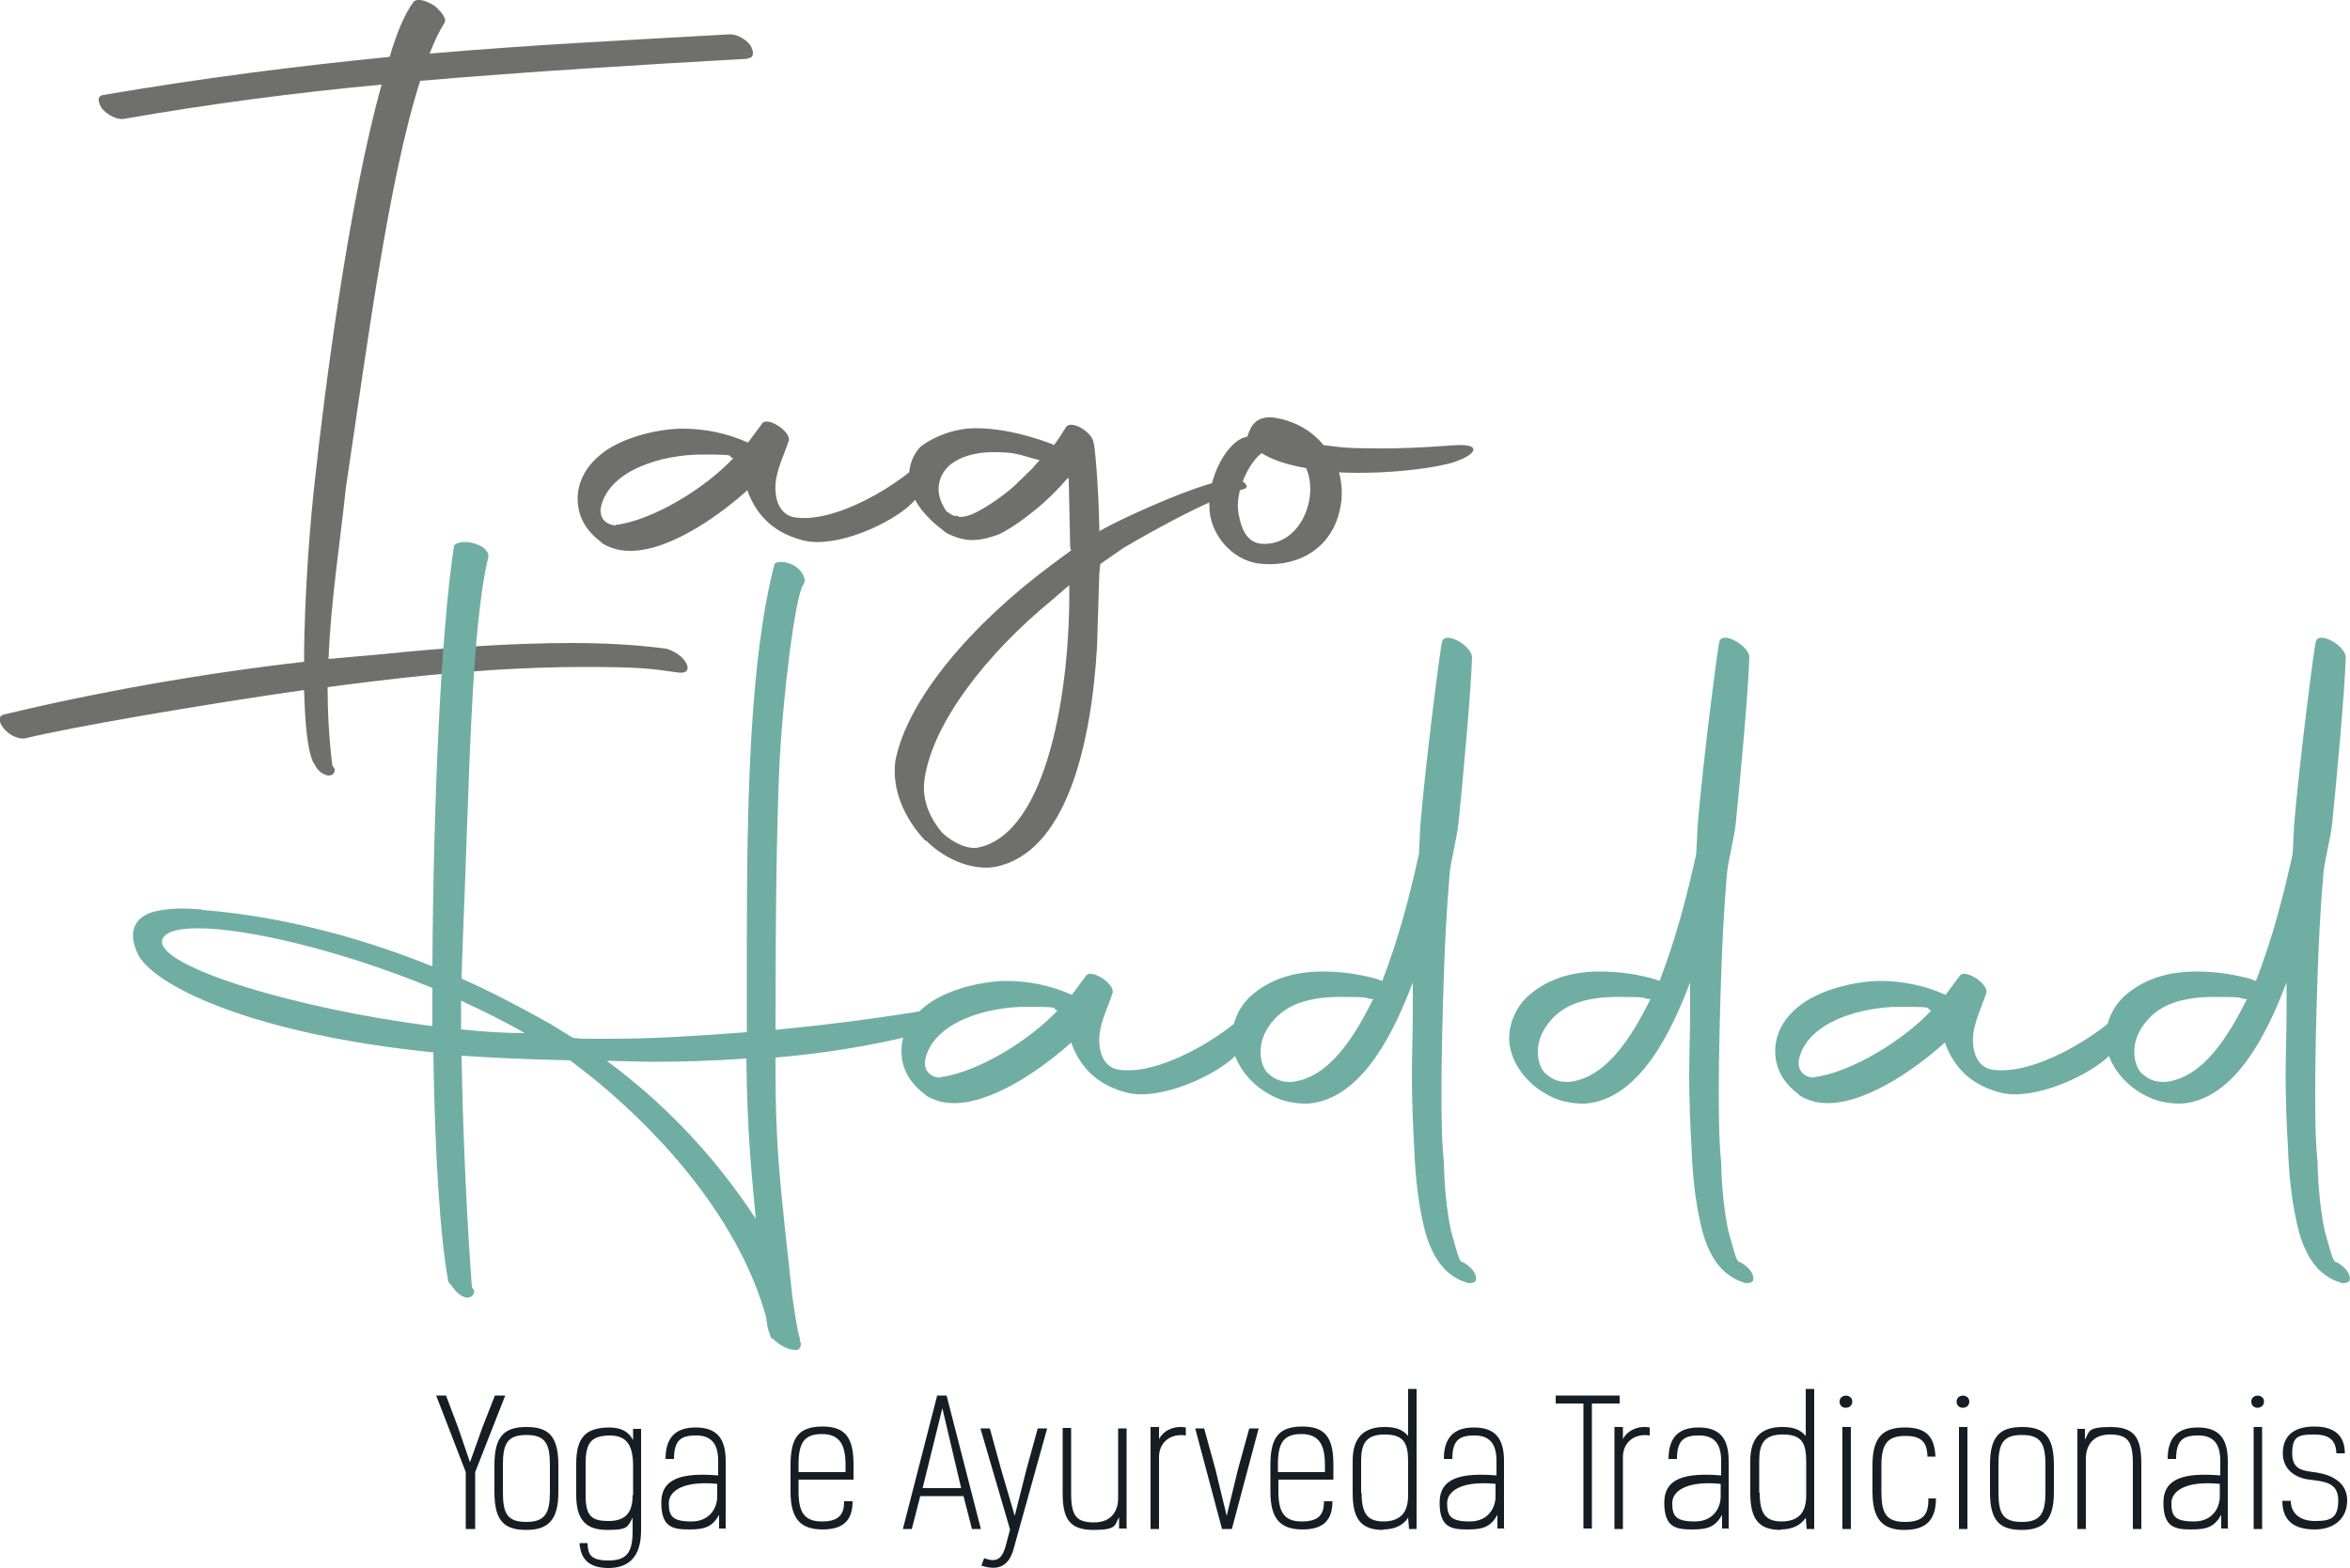
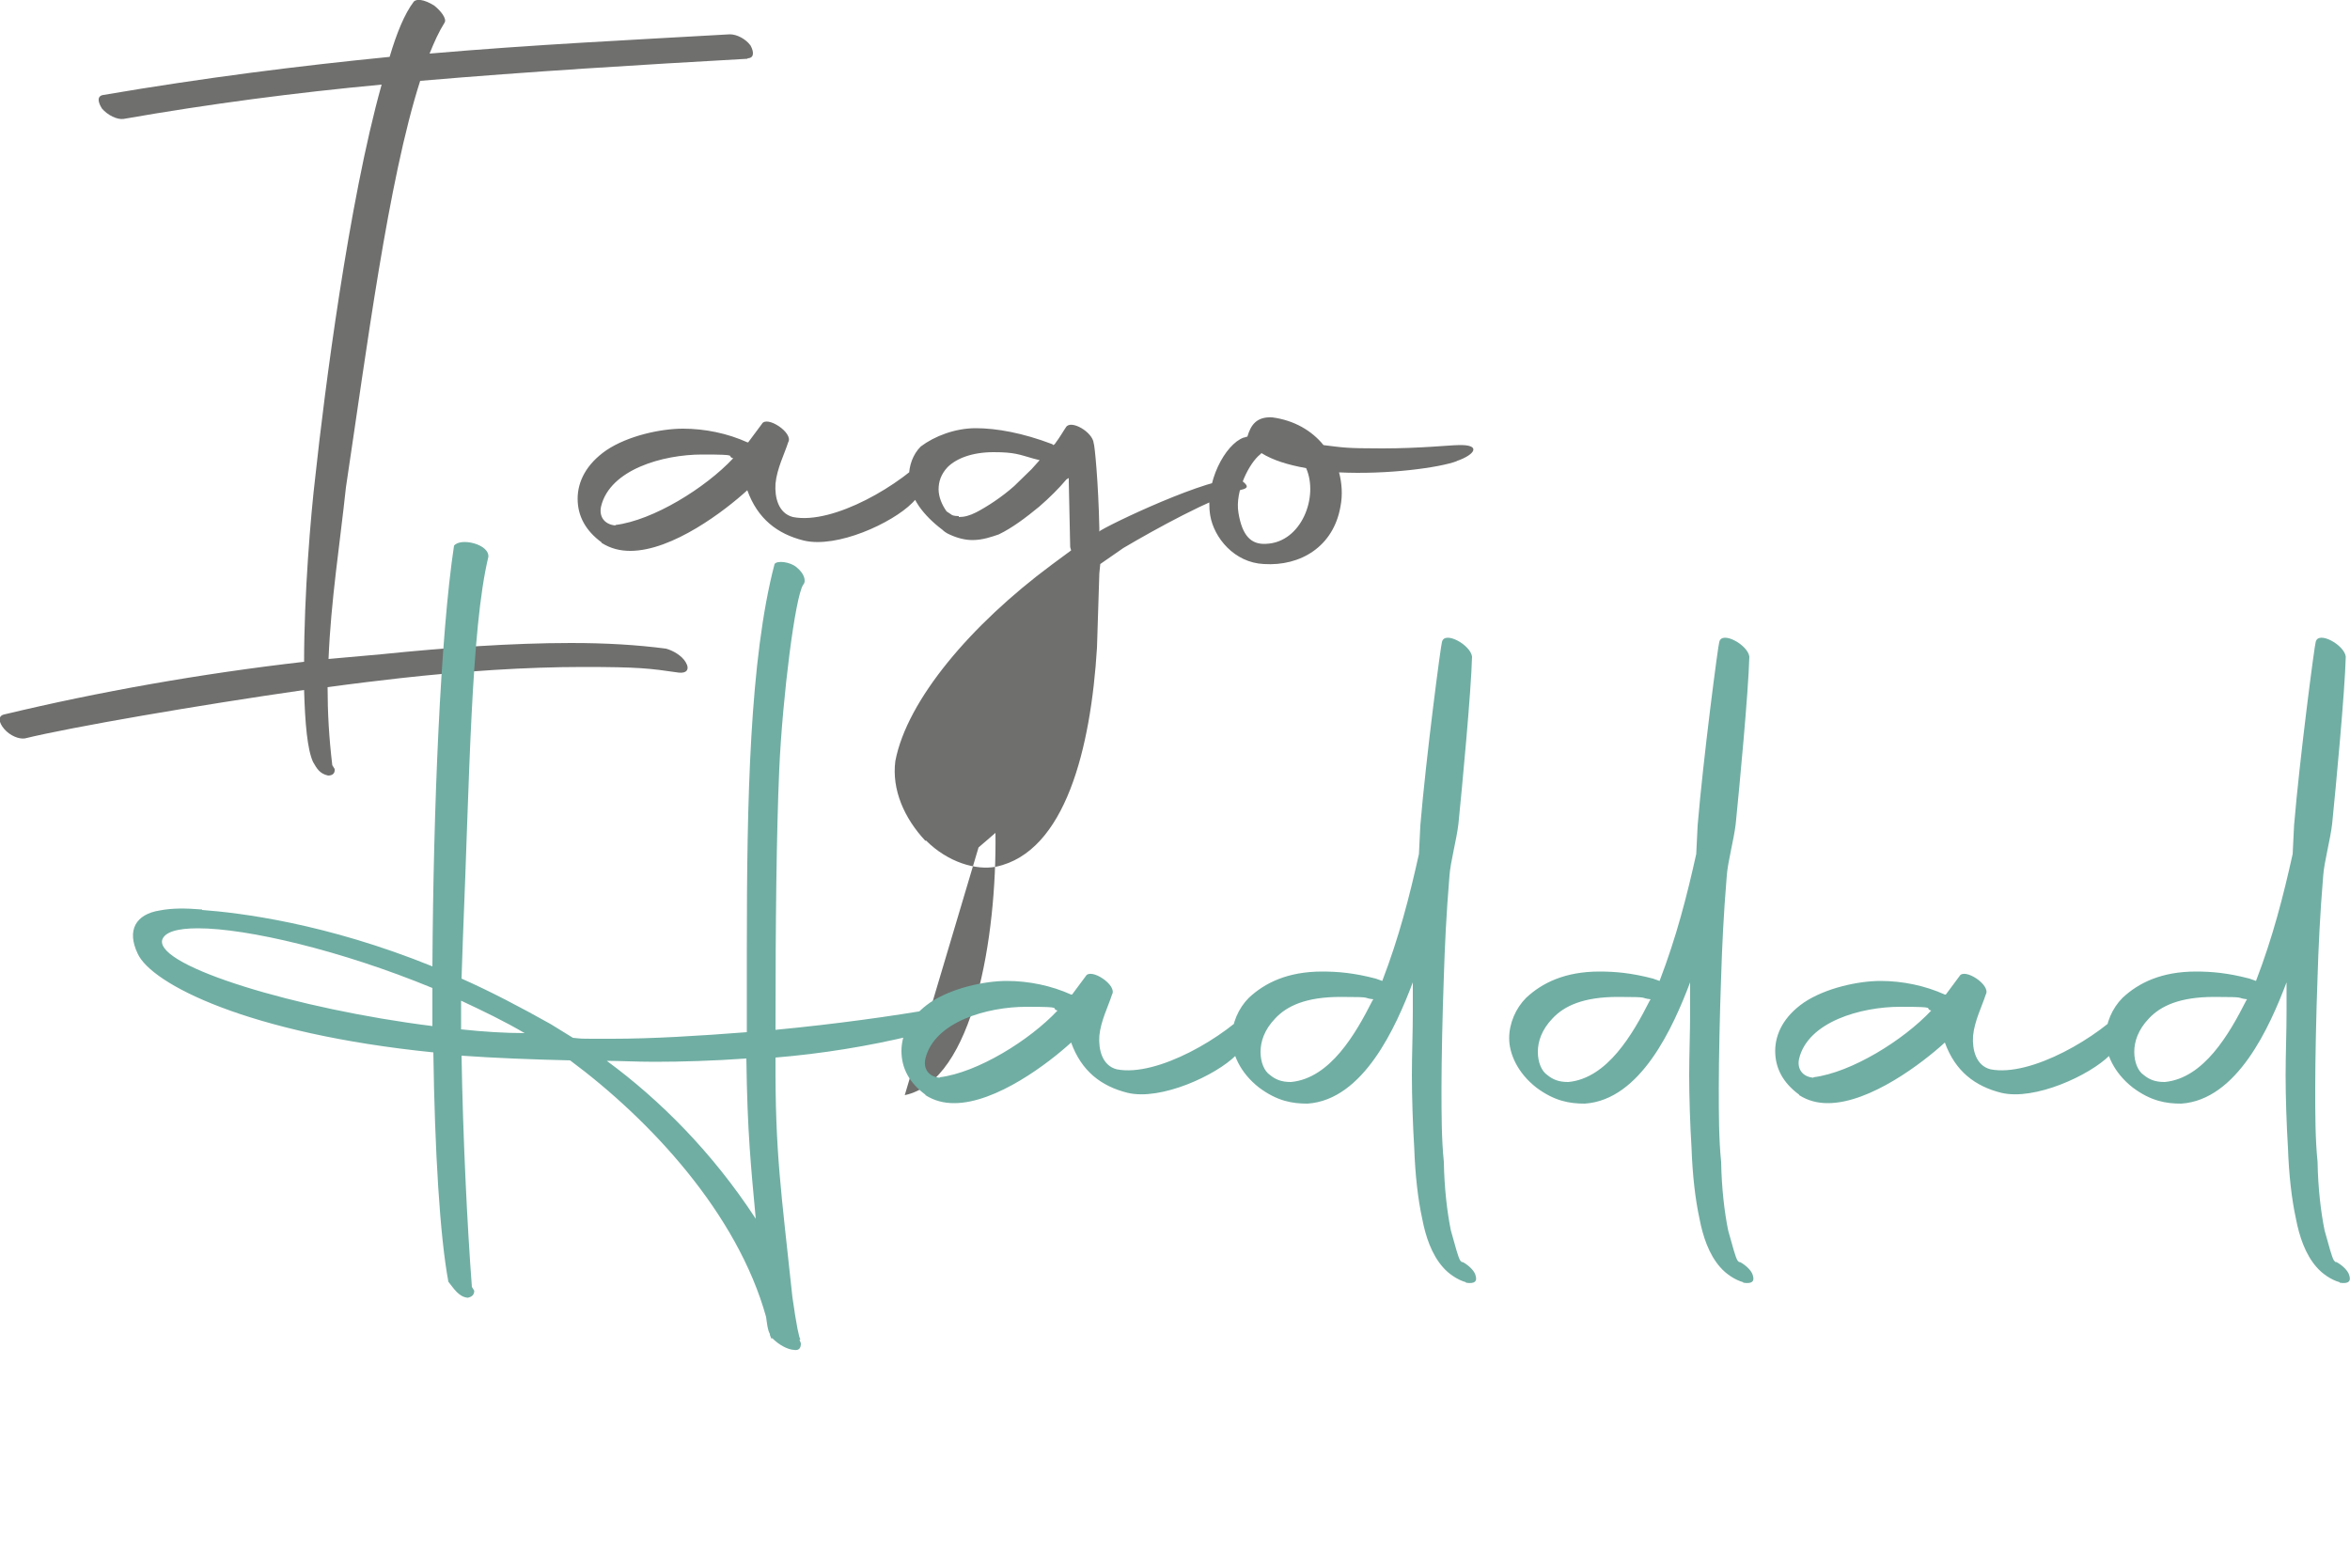
<svg xmlns="http://www.w3.org/2000/svg" id="Camada_1" data-name="Camada 1" viewBox="0 0 500 333.6">
  <defs>
    <style>      .cls-1 {        fill: #70aea3;      }      .cls-1, .cls-2, .cls-3 {        stroke-width: 0px;      }      .cls-2 {        fill: #161e25;      }      .cls-3 {        fill: #6f6f6e;      }    </style>
  </defs>
-   <path class="cls-2" d="M485.6,319.3c0,4.4,2.7,6.1,6.9,6.1s6.9-2.4,6.9-6.2-3.3-5.4-6.4-5.9c-2.8-.4-5.3-.4-5.3-4.1s1.4-4,4.7-4,4.6,1.3,4.7,4h1.8c0-3.5-1.9-5.7-6.5-5.7s-6.7,2.2-6.7,5.7,2.8,5.3,5.7,5.6c3,.4,6.1.5,6.1,4.4s-1.7,4.4-5,4.4-5.1-1.8-5.1-4.3h-1.8ZM479,298.2c0,1.8,2.7,1.7,2.7,0s-2.7-1.7-2.7,0ZM481.3,303.6h-1.8v21.7h1.8v-21.7ZM472.3,318.4c0,2.2-1.4,5.3-5.5,5.3s-4.8-1.2-4.8-3.9,3.3-4.8,10.3-4.1v2.8ZM474,325.3v-14.5c0-5-2.1-7.1-6.4-7.1s-6.4,2.2-6.4,6.7h1.8c0-4.1,1.6-5,4.7-5s4.7,1.6,4.7,5.4v3.1c-7.5-.6-12.1.5-12.1,5.8s2.5,5.7,6,5.7,4.9-.7,6.3-3.1v2.9h1.6ZM442,303.9v21.4h1.8v-15c0-2.5,1.3-5.1,5.1-5.1s4.9,1.4,4.9,6.2v13.9h1.8v-13.9c0-5.6-1.5-7.8-6.6-7.8s-4.4,1.1-5.4,2.7v-2.3h-1.8ZM430.2,325.5c4.6,0,6.8-2.1,6.8-8v-5.8c0-6.3-2.2-8.1-6.8-8.1s-6.8,1.9-6.8,8v5.9c0,6.2,2.2,8,6.8,8ZM430.2,323.8c-4.2,0-5-1.9-5-6.5v-5.7c0-4.5,1-6.3,5-6.3s5,1.8,5,6.4v5.7c0,4.5-1,6.4-5,6.4ZM416.3,298.2c0,1.8,2.7,1.7,2.7,0s-2.7-1.7-2.7,0ZM418.6,303.6h-1.8v21.7h1.8v-21.7ZM410.3,318.9c0,3.1-.9,4.9-5,4.9s-5-2-5-6.4v-5.6c0-4.5,1.2-6.3,5.1-6.3s4.6,1.8,4.7,4.4h1.7c-.2-4.1-1.8-6.2-6.5-6.2s-6.9,2.1-6.9,8v5.7c0,5.9,2.2,8.1,6.8,8.1s6.7-2.1,6.7-6.7h-1.7ZM391.4,298.2c0,1.8,2.7,1.7,2.7,0s-2.7-1.7-2.7,0ZM393.8,303.6h-1.8v21.7h1.8v-21.7ZM374.3,317.6v-6.8c0-3.6,1-5.6,5-5.6s5,1.7,5,5.8v7.1c0,3.5-1.4,5.5-5.1,5.6-3.2,0-4.8-1.2-4.8-6.1ZM378.9,325.4c2.6,0,4.3-1,5.3-2.5l.2,2.4h1.6v-29.8h-1.8v10c-1.2-1.4-2.7-1.9-5-1.9-4.3,0-6.8,2.1-6.8,7.2v6.9c0,5.6,1.9,7.8,6.5,7.8ZM366.1,318.4c0,2.2-1.4,5.3-5.5,5.3s-4.8-1.2-4.8-3.9,3.3-4.8,10.3-4.1v2.8ZM367.8,325.3v-14.5c0-5-2.1-7.1-6.4-7.1s-6.4,2.2-6.4,6.7h1.8c0-4.1,1.6-5,4.7-5s4.7,1.6,4.7,5.4v3.1c-7.5-.6-12.1.5-12.1,5.8s2.5,5.7,6,5.7,4.9-.7,6.3-3.1v2.9h1.6ZM343.5,303.6v21.7h1.8v-15.3c0-3.1,2.4-5.1,5.7-4.6v-1.7c-2.6-.5-4.9.8-5.7,2.5v-2.6h-1.8ZM344.7,296.9h-13.7v1.7h5.9v26.6h1.8v-26.6h5.9v-1.7ZM318.2,318.4c0,2.2-1.4,5.3-5.5,5.3s-4.8-1.2-4.8-3.9,3.3-4.8,10.3-4.1v2.8ZM320,325.3v-14.5c0-5-2.1-7.1-6.4-7.1s-6.4,2.2-6.4,6.7h1.8c0-4.1,1.6-5,4.7-5s4.7,1.6,4.7,5.4v3.1c-7.5-.6-12.1.5-12.1,5.8s2.5,5.7,6,5.7,4.9-.7,6.3-3.1v2.9h1.6ZM289.6,317.6v-6.8c0-3.6,1-5.6,5-5.6s5,1.7,5,5.8v7.1c0,3.5-1.4,5.5-5.1,5.6-3.2,0-4.8-1.2-4.8-6.1ZM294.3,325.4c2.6,0,4.3-1,5.3-2.5l.2,2.4h1.6v-29.8h-1.8v10c-1.2-1.4-2.7-1.9-5-1.9-4.3,0-6.8,2.1-6.8,7.2v6.9c0,5.6,1.9,7.8,6.5,7.8ZM271.9,313.2v-1.6c0-4.5,1.1-6.5,5-6.5s5,2.5,5,6.6v1.5h-10ZM281.7,319.4c0,2.5-.8,4.3-4.7,4.3s-5-2.1-5-6.5v-2.4h11.7v-3.2c0-5.7-1.7-8.1-6.6-8.1s-6.8,2.2-6.8,8.1v5.8c0,5.8,2.2,8,6.8,8s6.4-2.1,6.4-6h-1.7ZM254.3,303.9l5.7,21.4h2.1l5.7-21.4h-2l-2.4,8.7-2.4,9.9h0l-2.4-9.9-2.4-8.7h-2ZM244.8,303.6v21.7h1.8v-15.3c0-3.1,2.4-5.1,5.7-4.6v-1.7c-2.6-.5-4.9.8-5.7,2.5v-2.6h-1.8ZM239.7,325.3v-21.4h-1.8v14.9c0,2.5-1.3,5.1-5.1,5.1s-4.9-1.4-4.9-6.2v-13.9h-1.8v13.9c0,5.5,1.5,7.8,6.6,7.8s4.4-1.1,5.4-2.7v2.4h1.8ZM208.8,333.1c3.8,1.2,5.9,0,6.9-3.7l7.1-25.5h-2l-2.4,8.7-2.5,9.9h0l-2.9-9.9-2.4-8.7h-2l6.3,21.5-1,3.8c-.8,2.5-1.9,3.3-4.5,2.3l-.6,1.6ZM200.5,299.6l4,17h-8.2l4.2-17h0ZM195.9,318.3h9.1l1.8,7h1.9l-7.3-28.4h-2l-7.3,28.4h1.9l1.8-7ZM169.9,313.2v-1.6c0-4.5,1.1-6.5,5-6.5s5,2.5,5,6.6v1.5h-10ZM179.6,319.4c0,2.5-.8,4.3-4.7,4.3s-5-2.1-5-6.5v-2.4h11.7v-3.2c0-5.7-1.7-8.1-6.6-8.1s-6.8,2.2-6.8,8.1v5.8c0,5.8,2.2,8,6.8,8s6.4-2.1,6.4-6h-1.7ZM152.6,318.4c0,2.2-1.4,5.3-5.5,5.3s-4.8-1.2-4.8-3.9,3.3-4.8,10.3-4.1v2.8ZM154.4,325.3v-14.5c0-5-2.1-7.1-6.4-7.1s-6.4,2.2-6.4,6.7h1.8c0-4.1,1.6-5,4.7-5s4.7,1.6,4.7,5.4v3.1c-7.5-.6-12.1.5-12.1,5.8s2.5,5.7,6,5.7,4.9-.7,6.3-3.1v2.9h1.6ZM134.6,318.1c0,3.6-1.4,5.5-5.1,5.5s-4.9-1.1-4.9-5.5v-6.7c0-4.5,1.2-5.9,5.1-6,3.9,0,5,2.4,5,6.6v6.1ZM123.3,328.2c.2,3.7,2.2,5.4,6.2,5.4s6.9-2.1,6.9-8v-21.6h-1.7v2.4c-1-1.9-2.6-2.7-5.2-2.7-4.7.1-6.9,1.9-6.9,7.7v6.7c0,5.4,2.2,7.4,6.6,7.4s4.3-.6,5.4-2.6v2.8c0,4.4-1.1,6.3-5.1,6.3s-4.4-1.4-4.5-3.7h-1.7ZM112,325.5c4.6,0,6.8-2.1,6.8-8v-5.8c0-6.3-2.2-8.1-6.8-8.1s-6.8,1.9-6.8,8v5.9c0,6.2,2.2,8,6.8,8ZM112,323.8c-4.2,0-5-1.9-5-6.5v-5.7c0-4.5,1-6.3,5-6.3s5,1.8,5,6.4v5.7c0,4.5-1,6.4-5,6.4ZM105.3,296.9l-2.7,6.9-2.6,7.3-2.5-7.3-2.6-6.9h-2.1l6.3,16.3v12.1h2v-12.1l6.4-16.3h-2.1Z" />
-   <path class="cls-3" d="M268.1,96.7l.3-.3c2.4,1.5,5.6,2.5,9.5,3.2,2.7,6.1-1,15.8-8.5,16.1-3.2.2-5.1-1.7-5.9-6.6-.8-4.7,2.4-10.7,4.6-12.4M309.9,98.1c4.1-1.4,5.3-3.6.3-3.4-1.5,0-8.1.7-16.1.7s-8.3-.2-12.5-.7c-2.5-3.1-6.3-5.3-10.9-5.9-3.4-.2-4.6,1.7-5.3,4.1-.3,0-.5.2-.8.2-3.9,1.4-8.3,9.5-7.1,16.6.8,4.7,5.1,10,11.4,10.3,7.8.5,14.8-3.7,16.3-12.2.5-2.5.3-5.1-.3-7.3,10.3.5,21.4-1,25.1-2.4ZM204,109.8c-1,0-1.4-.2-1.4-.2l-1.2-.8c-1-1.4-1.7-3.1-1.7-4.7s.5-3.2,1.9-4.7c1.9-1.9,5.3-3.2,9.8-3.2s5.4.5,8.6,1.4l1.2.3-1.7,1.9-3.7,3.6c-2.7,2.4-5.8,4.4-8.1,5.6-1.4.7-2.5,1-3.7,1ZM208.2,180.3c-2,.5-5.3-.8-7.8-3.2-2-2.4-4.6-6.6-3.6-11.9,1.9-11.4,12.7-25.8,27.1-37.6l3.6-3.1c.3,21.9-4.6,52.7-19.3,55.8ZM197,178.8c4.7,4.7,10.7,6.4,14.9,5.6,14.8-3.1,20.2-25.3,21.5-46.6l.5-15.8.2-2,4.9-3.4c7.1-4.2,18.3-10.3,25.1-12.4,1.4-.3,1.7-.8,0-2-3.2-2.2-25.4,8-30,10.7l-.2.2v-.7c-.2-9.8-1-17.8-1.2-18.1-.2-2.4-4.9-5.1-5.9-3.4-.5.7-1.2,2-2.4,3.6l-.3.2-.2-.2c-6.3-2.4-11.9-3.4-16.3-3.4s-8.8,1.7-11.7,3.9c-1.7,1.7-2.5,4.1-2.5,6.4s.7,4.2,2.2,6.4c1.2,1.7,2.9,3.4,4.9,4.9.3.3.8.7,1.5,1,1.7.8,3.4,1.2,4.9,1.2,2.2,0,4.1-.7,5.6-1.2,2.9-1.4,5.8-3.6,8.6-5.9,2.2-1.9,4.2-3.9,5.8-5.8l.5-.3v.8l.3,13.9.2.7-4.2,3.1c-17.1,12.7-30.7,28.7-33.2,41.7-.8,6.1,1.9,12.2,6.4,17ZM131,111.8c-2.5-.2-3.6-2-3.1-4.1,1.9-7.8,13.1-11,21.5-11s4.9.3,6.6.8c-5.9,6.3-17,13.2-25.1,14.2ZM128,115.5c1.9,1.2,3.9,1.7,6.1,1.7,9,0,20.2-8.6,24.9-12.9,2.2,6.1,6.4,9.3,12,10.7,7.1,1.7,18.8-3.7,23.1-8,9.3-9.3,6.8-13.6,3.9-10.7-6.1,6.8-20.7,15.4-29.3,13.7-3.1-.8-3.9-4.2-3.7-7.1.3-3.2,1.9-6.3,2.7-8.8,1.2-2-4.6-5.8-5.6-3.9l-2.9,3.9h-.2c-4.2-1.9-9-2.9-13.7-2.9s-11.7,1.5-16.3,4.6c-4.2,2.9-6.1,6.6-6.1,10.3s1.7,6.8,5.1,9.3ZM159,12.4c1.4,0,1.5-1.2.7-2.7-1-1.4-2.9-2.4-4.4-2.4-21,1.2-41.9,2.2-63.9,4.1,1-2.5,2-4.7,3.2-6.6.5-.8-.8-2.5-2.2-3.6-2.2-1.4-3.9-1.5-4.4-.8-1.9,2.5-3.6,6.6-5.1,11.7-19.2,1.9-39.2,4.4-60.9,8.1-1.4.2-1.2,1.5-.3,2.9,1.2,1.4,3.2,2.4,4.6,2.2,18.3-3.2,36.6-5.6,54.9-7.3-7,24.9-12.2,65.6-14.1,83.3-1,8.3-2.4,25.3-2.4,39.5-21.9,2.5-43.8,6.4-63.8,11.2-1.4.3-1.2,1.7,0,3.1,1.2,1.4,3.1,2.2,4.4,2,9.8-2.4,37.1-7.1,59.4-10.3.2,7.1.7,12.7,1.9,15.3.8,1.4,1.4,2.5,3.2,2.9,1,0,1.5-.5,1.4-1.4l-.5-.8c-.7-5.8-1-11.2-1-16.6,5.8-.8,10.9-1.4,15.3-1.9,13.4-1.5,27-2.4,39-2.4s14.2.3,20.4,1.2c1.7.2,2.4-.7,1.5-2.2-.8-1.4-2.7-2.5-4.2-2.9-6.1-.8-12.7-1.2-20.2-1.2-12.5,0-26.8,1-40.4,2.4l-11.2,1c.5-12.4,2.4-24.3,3.7-36.5,4.4-29.3,9-65.3,15.8-86.5,23.4-2,46.6-3.4,69.7-4.7Z" />
+   <path class="cls-3" d="M268.1,96.7l.3-.3c2.4,1.5,5.6,2.5,9.5,3.2,2.7,6.1-1,15.8-8.5,16.1-3.2.2-5.1-1.7-5.9-6.6-.8-4.7,2.4-10.7,4.6-12.4M309.9,98.1c4.1-1.4,5.3-3.6.3-3.4-1.5,0-8.1.7-16.1.7s-8.3-.2-12.5-.7c-2.5-3.1-6.3-5.3-10.9-5.9-3.4-.2-4.6,1.7-5.3,4.1-.3,0-.5.2-.8.2-3.9,1.4-8.3,9.5-7.1,16.6.8,4.7,5.1,10,11.4,10.3,7.8.5,14.8-3.7,16.3-12.2.5-2.5.3-5.1-.3-7.3,10.3.5,21.4-1,25.1-2.4ZM204,109.8c-1,0-1.4-.2-1.4-.2l-1.2-.8c-1-1.4-1.7-3.1-1.7-4.7s.5-3.2,1.9-4.7c1.9-1.9,5.3-3.2,9.8-3.2s5.4.5,8.6,1.4l1.2.3-1.7,1.9-3.7,3.6c-2.7,2.4-5.8,4.4-8.1,5.6-1.4.7-2.5,1-3.7,1ZM208.2,180.3l3.6-3.1c.3,21.9-4.6,52.7-19.3,55.8ZM197,178.8c4.7,4.7,10.7,6.4,14.9,5.6,14.8-3.1,20.2-25.3,21.5-46.6l.5-15.8.2-2,4.9-3.4c7.1-4.2,18.3-10.3,25.1-12.4,1.4-.3,1.7-.8,0-2-3.2-2.2-25.4,8-30,10.7l-.2.2v-.7c-.2-9.8-1-17.8-1.2-18.1-.2-2.4-4.9-5.1-5.9-3.4-.5.7-1.2,2-2.4,3.6l-.3.2-.2-.2c-6.3-2.4-11.9-3.4-16.3-3.4s-8.8,1.7-11.7,3.9c-1.7,1.7-2.5,4.1-2.5,6.4s.7,4.2,2.2,6.4c1.2,1.7,2.9,3.4,4.9,4.9.3.3.8.7,1.5,1,1.7.8,3.4,1.2,4.9,1.2,2.2,0,4.1-.7,5.6-1.2,2.9-1.4,5.8-3.6,8.6-5.9,2.2-1.9,4.2-3.9,5.8-5.8l.5-.3v.8l.3,13.9.2.7-4.2,3.1c-17.1,12.7-30.7,28.7-33.2,41.7-.8,6.1,1.9,12.2,6.4,17ZM131,111.8c-2.5-.2-3.6-2-3.1-4.1,1.9-7.8,13.1-11,21.5-11s4.9.3,6.6.8c-5.9,6.3-17,13.2-25.1,14.2ZM128,115.5c1.9,1.2,3.9,1.7,6.1,1.7,9,0,20.2-8.6,24.9-12.9,2.2,6.1,6.4,9.3,12,10.7,7.1,1.7,18.8-3.7,23.1-8,9.3-9.3,6.8-13.6,3.9-10.7-6.1,6.8-20.7,15.4-29.3,13.7-3.1-.8-3.9-4.2-3.7-7.1.3-3.2,1.9-6.3,2.7-8.8,1.2-2-4.6-5.8-5.6-3.9l-2.9,3.9h-.2c-4.2-1.9-9-2.9-13.7-2.9s-11.7,1.5-16.3,4.6c-4.2,2.9-6.1,6.6-6.1,10.3s1.7,6.8,5.1,9.3ZM159,12.4c1.4,0,1.5-1.2.7-2.7-1-1.4-2.9-2.4-4.4-2.4-21,1.2-41.9,2.2-63.9,4.1,1-2.5,2-4.7,3.2-6.6.5-.8-.8-2.5-2.2-3.6-2.2-1.4-3.9-1.5-4.4-.8-1.9,2.5-3.6,6.6-5.1,11.7-19.2,1.9-39.2,4.4-60.9,8.1-1.4.2-1.2,1.5-.3,2.9,1.2,1.4,3.2,2.4,4.6,2.2,18.3-3.2,36.6-5.6,54.9-7.3-7,24.9-12.2,65.6-14.1,83.3-1,8.3-2.4,25.3-2.4,39.5-21.9,2.5-43.8,6.4-63.8,11.2-1.4.3-1.2,1.7,0,3.1,1.2,1.4,3.1,2.2,4.4,2,9.8-2.4,37.1-7.1,59.4-10.3.2,7.1.7,12.7,1.9,15.3.8,1.4,1.4,2.5,3.2,2.9,1,0,1.5-.5,1.4-1.4l-.5-.8c-.7-5.8-1-11.2-1-16.6,5.8-.8,10.9-1.4,15.3-1.9,13.4-1.5,27-2.4,39-2.4s14.2.3,20.4,1.2c1.7.2,2.4-.7,1.5-2.2-.8-1.4-2.7-2.5-4.2-2.9-6.1-.8-12.7-1.2-20.2-1.2-12.5,0-26.8,1-40.4,2.4l-11.2,1c.5-12.4,2.4-24.3,3.7-36.5,4.4-29.3,9-65.3,15.8-86.5,23.4-2,46.6-3.4,69.7-4.7Z" />
  <path class="cls-1" d="M460.5,230.2c-1.9,0-3.2-.5-4.4-1.5-1.2-.8-2-2.7-2-4.9s.8-4.7,3.1-7.1c2.5-2.7,6.6-4.6,13.9-4.6s4.4.2,7,.5l-.2.3c-3.6,7.1-9,16.5-17.3,17.3M497.8,272.9c1.9.3,2.5-.3,2-1.7-.3-1-1.7-2.2-2.7-2.7h-.2l-.3-.3c-.5-.8-1-2.9-2-6.4-.8-3.9-1.4-9-1.5-14.6-.5-4.9-.5-10.2-.5-15.8s.2-15.6.5-23.6c.2-6.4.5-13.1,1.2-21.5.2-2.9,1.5-7.6,1.9-11,.8-8,2.7-28,2.9-35.6-.3-2.5-5.9-5.6-6.4-3.1-.2.3-3.4,24.6-4.6,39l-.3,6.1c-2,9-4.2,17.6-7.8,27l-1.4-.5c-4.6-1.2-8-1.5-11.4-1.5-7.3,0-12.2,2.4-15.6,5.6-2.2,2.2-3.6,5.4-3.6,8.6s1.7,7.3,5.8,10.5c3.9,2.9,7.1,3.4,10.3,3.4,11.9-.8,18.8-16.3,22.4-25.8v6.1c0,4.6-.2,9.3-.2,13.7s.2,10.7.5,15.4c.2,5.8.8,11,1.7,15.1.7,3.7,2,7.6,4.4,10.3,1.2,1.4,3.1,2.7,4.9,3.2ZM385.9,229.3c-2.5-.2-3.6-2-3.1-4.1,1.9-7.8,13.1-11,21.5-11s4.9.3,6.6.8c-5.9,6.3-17,13.2-25.1,14.2ZM382.8,233c1.9,1.2,3.9,1.7,6.1,1.7,9,0,20.2-8.6,24.9-12.9,2.2,6.1,6.4,9.3,12,10.7,7.1,1.7,18.8-3.7,23.1-8,9.3-9.3,6.8-13.6,3.9-10.7-6.1,6.8-20.7,15.4-29.3,13.7-3.1-.8-3.9-4.2-3.7-7.1.3-3.2,1.9-6.3,2.7-8.8,1.2-2-4.6-5.8-5.6-3.9l-2.9,3.9h-.2c-4.2-1.9-9-2.9-13.7-2.9s-11.7,1.5-16.3,4.6c-4.2,2.9-6.1,6.6-6.1,10.3s1.7,6.8,5.1,9.3ZM333.6,230.2c-1.9,0-3.2-.5-4.4-1.5-1.2-.8-2-2.7-2-4.9s.8-4.7,3.1-7.1c2.5-2.7,6.6-4.6,13.9-4.6s4.4.2,7,.5l-.2.3c-3.6,7.1-9,16.5-17.3,17.3ZM370.9,272.9c1.9.3,2.5-.3,2-1.7-.3-1-1.7-2.2-2.7-2.7h-.2l-.3-.3c-.5-.8-1-2.9-2-6.4-.8-3.9-1.4-9-1.5-14.6-.5-4.9-.5-10.2-.5-15.8s.2-15.6.5-23.6c.2-6.4.5-13.1,1.2-21.5.2-2.9,1.5-7.6,1.9-11,.8-8,2.7-28,2.9-35.6-.3-2.5-5.9-5.6-6.4-3.1-.2.3-3.4,24.6-4.6,39l-.3,6.1c-2,9-4.2,17.6-7.8,27l-1.4-.5c-4.6-1.2-8-1.5-11.4-1.5-7.3,0-12.2,2.4-15.6,5.6-2.2,2.2-3.6,5.4-3.6,8.6s1.7,7.3,5.8,10.5c3.9,2.9,7.1,3.4,10.3,3.4,11.9-.8,18.8-16.3,22.4-25.8v6.1c0,4.6-.2,9.3-.2,13.7s.2,10.7.5,15.4c.2,5.8.8,11,1.7,15.1.7,3.7,2,7.6,4.4,10.3,1.2,1.4,3.1,2.7,4.9,3.2ZM274.6,230.2c-1.9,0-3.2-.5-4.4-1.5-1.2-.8-2-2.7-2-4.9s.8-4.7,3.1-7.1c2.5-2.7,6.6-4.6,13.9-4.6s4.4.2,7,.5l-.2.3c-3.6,7.1-9,16.5-17.3,17.3ZM311.9,272.9c1.9.3,2.5-.3,2-1.7-.3-1-1.7-2.2-2.7-2.7h-.2l-.3-.3c-.5-.8-1-2.9-2-6.4-.8-3.9-1.4-9-1.5-14.6-.5-4.9-.5-10.2-.5-15.8s.2-15.6.5-23.6c.2-6.4.5-13.1,1.2-21.5.2-2.9,1.5-7.6,1.9-11,.8-8,2.7-28,2.9-35.6-.3-2.5-5.9-5.6-6.4-3.1-.2.3-3.4,24.6-4.6,39l-.3,6.1c-2,9-4.2,17.6-7.8,27l-1.4-.5c-4.6-1.2-8-1.5-11.4-1.5-7.3,0-12.2,2.4-15.6,5.6-2.2,2.2-3.6,5.4-3.6,8.6s1.7,7.3,5.8,10.5c3.9,2.9,7.1,3.4,10.3,3.4,11.9-.8,18.8-16.3,22.4-25.8v6.1c0,4.6-.2,9.3-.2,13.7s.2,10.7.5,15.4c.2,5.8.8,11,1.7,15.1.7,3.7,2,7.6,4.4,10.3,1.2,1.4,3.1,2.7,4.9,3.2ZM200,229.3c-2.5-.2-3.6-2-3.1-4.1,1.9-7.8,13.1-11,21.5-11s4.9.3,6.6.8c-5.9,6.3-17,13.2-25.1,14.2ZM196.9,233c1.9,1.2,3.9,1.7,6.1,1.7,9,0,20.2-8.6,24.9-12.9,2.2,6.1,6.4,9.3,12,10.7,7.1,1.7,18.8-3.7,23.1-8,9.3-9.3,6.8-13.6,3.9-10.7-6.1,6.8-20.7,15.4-29.3,13.7-3.1-.8-3.9-4.2-3.7-7.1.3-3.2,1.9-6.3,2.7-8.8,1.2-2-4.6-5.8-5.6-3.9l-2.9,3.9h-.2c-4.2-1.9-9-2.9-13.7-2.9s-11.7,1.5-16.3,4.6c-4.2,2.9-6.1,6.6-6.1,10.3s1.7,6.8,5.1,9.3ZM111.8,219.8c-4.4,0-9-.3-13.7-.8v-6.1c4.7,2.2,9.3,4.4,13.7,7ZM160.8,259.3c-9.2-14.1-20.4-25.3-31.7-33.6,2.7,0,6.3.2,10.2.2,5.8,0,12.4-.2,19.5-.7.2,15.8,1,23.2,2,34.1ZM34.5,200c.5-1.7,3.2-2.5,7.6-2.5,10.5,0,30.5,4.7,49.9,12.7v8.1c-28.8-3.6-58.8-12.7-57.5-18.3ZM43,193.5c-3.6-.3-6.4-.3-9,.2-5.1.8-7.1,4.2-4.7,9.2,2.9,6.4,23.4,17,62.9,21,.3,21,1.4,39.2,3.2,48.8,1.2,1.5,2.2,3.2,4.1,3.4,1-.2,1.4-.7,1.4-1.5l-.5-.8c-1-13.2-1.9-31.7-2.2-49.2,7.1.5,14.8.8,23.1,1,17.1,12.7,35.6,32.6,41.7,54.6.2,1.4.3,2.7.8,3.6,0,.2,0,.3.2.7,0,.3.2.3.3.2,1.4,1.4,3.2,2.4,4.6,2.5,1.2.2,1.5-.5,1.5-1.4l-.3-.8h.2c-.3-.5-.8-2.7-1.7-9-2.4-22.6-3.7-30.7-3.6-51,9.7-.8,19.7-2.4,29.2-4.7,5.9-1.5,6.1-6.4,5.4-5.8-9.7,1.7-22,3.4-34.6,4.6,0-22.9.2-41.7.8-55.5.7-15.4,3.4-36.8,5.1-39.2.7-.8.2-2.4-1.4-3.7-1.4-1.2-4.2-1.5-4.7-.7-5.3,20.2-5.9,50.5-5.9,81.6v18c-10.3.8-20.2,1.4-28.7,1.4s-5.8,0-8.3-.2l-4.7-2.9c-6.6-3.7-12.9-7-19-9.7l.3-8.8c1.4-33.7,1.7-65.5,5.4-80.9.3-2.7-5.9-4.2-7.3-2.4-2.9,19.2-4.4,55.8-4.6,89.5-22.7-9.2-41-11.4-49-12Z" />
</svg>